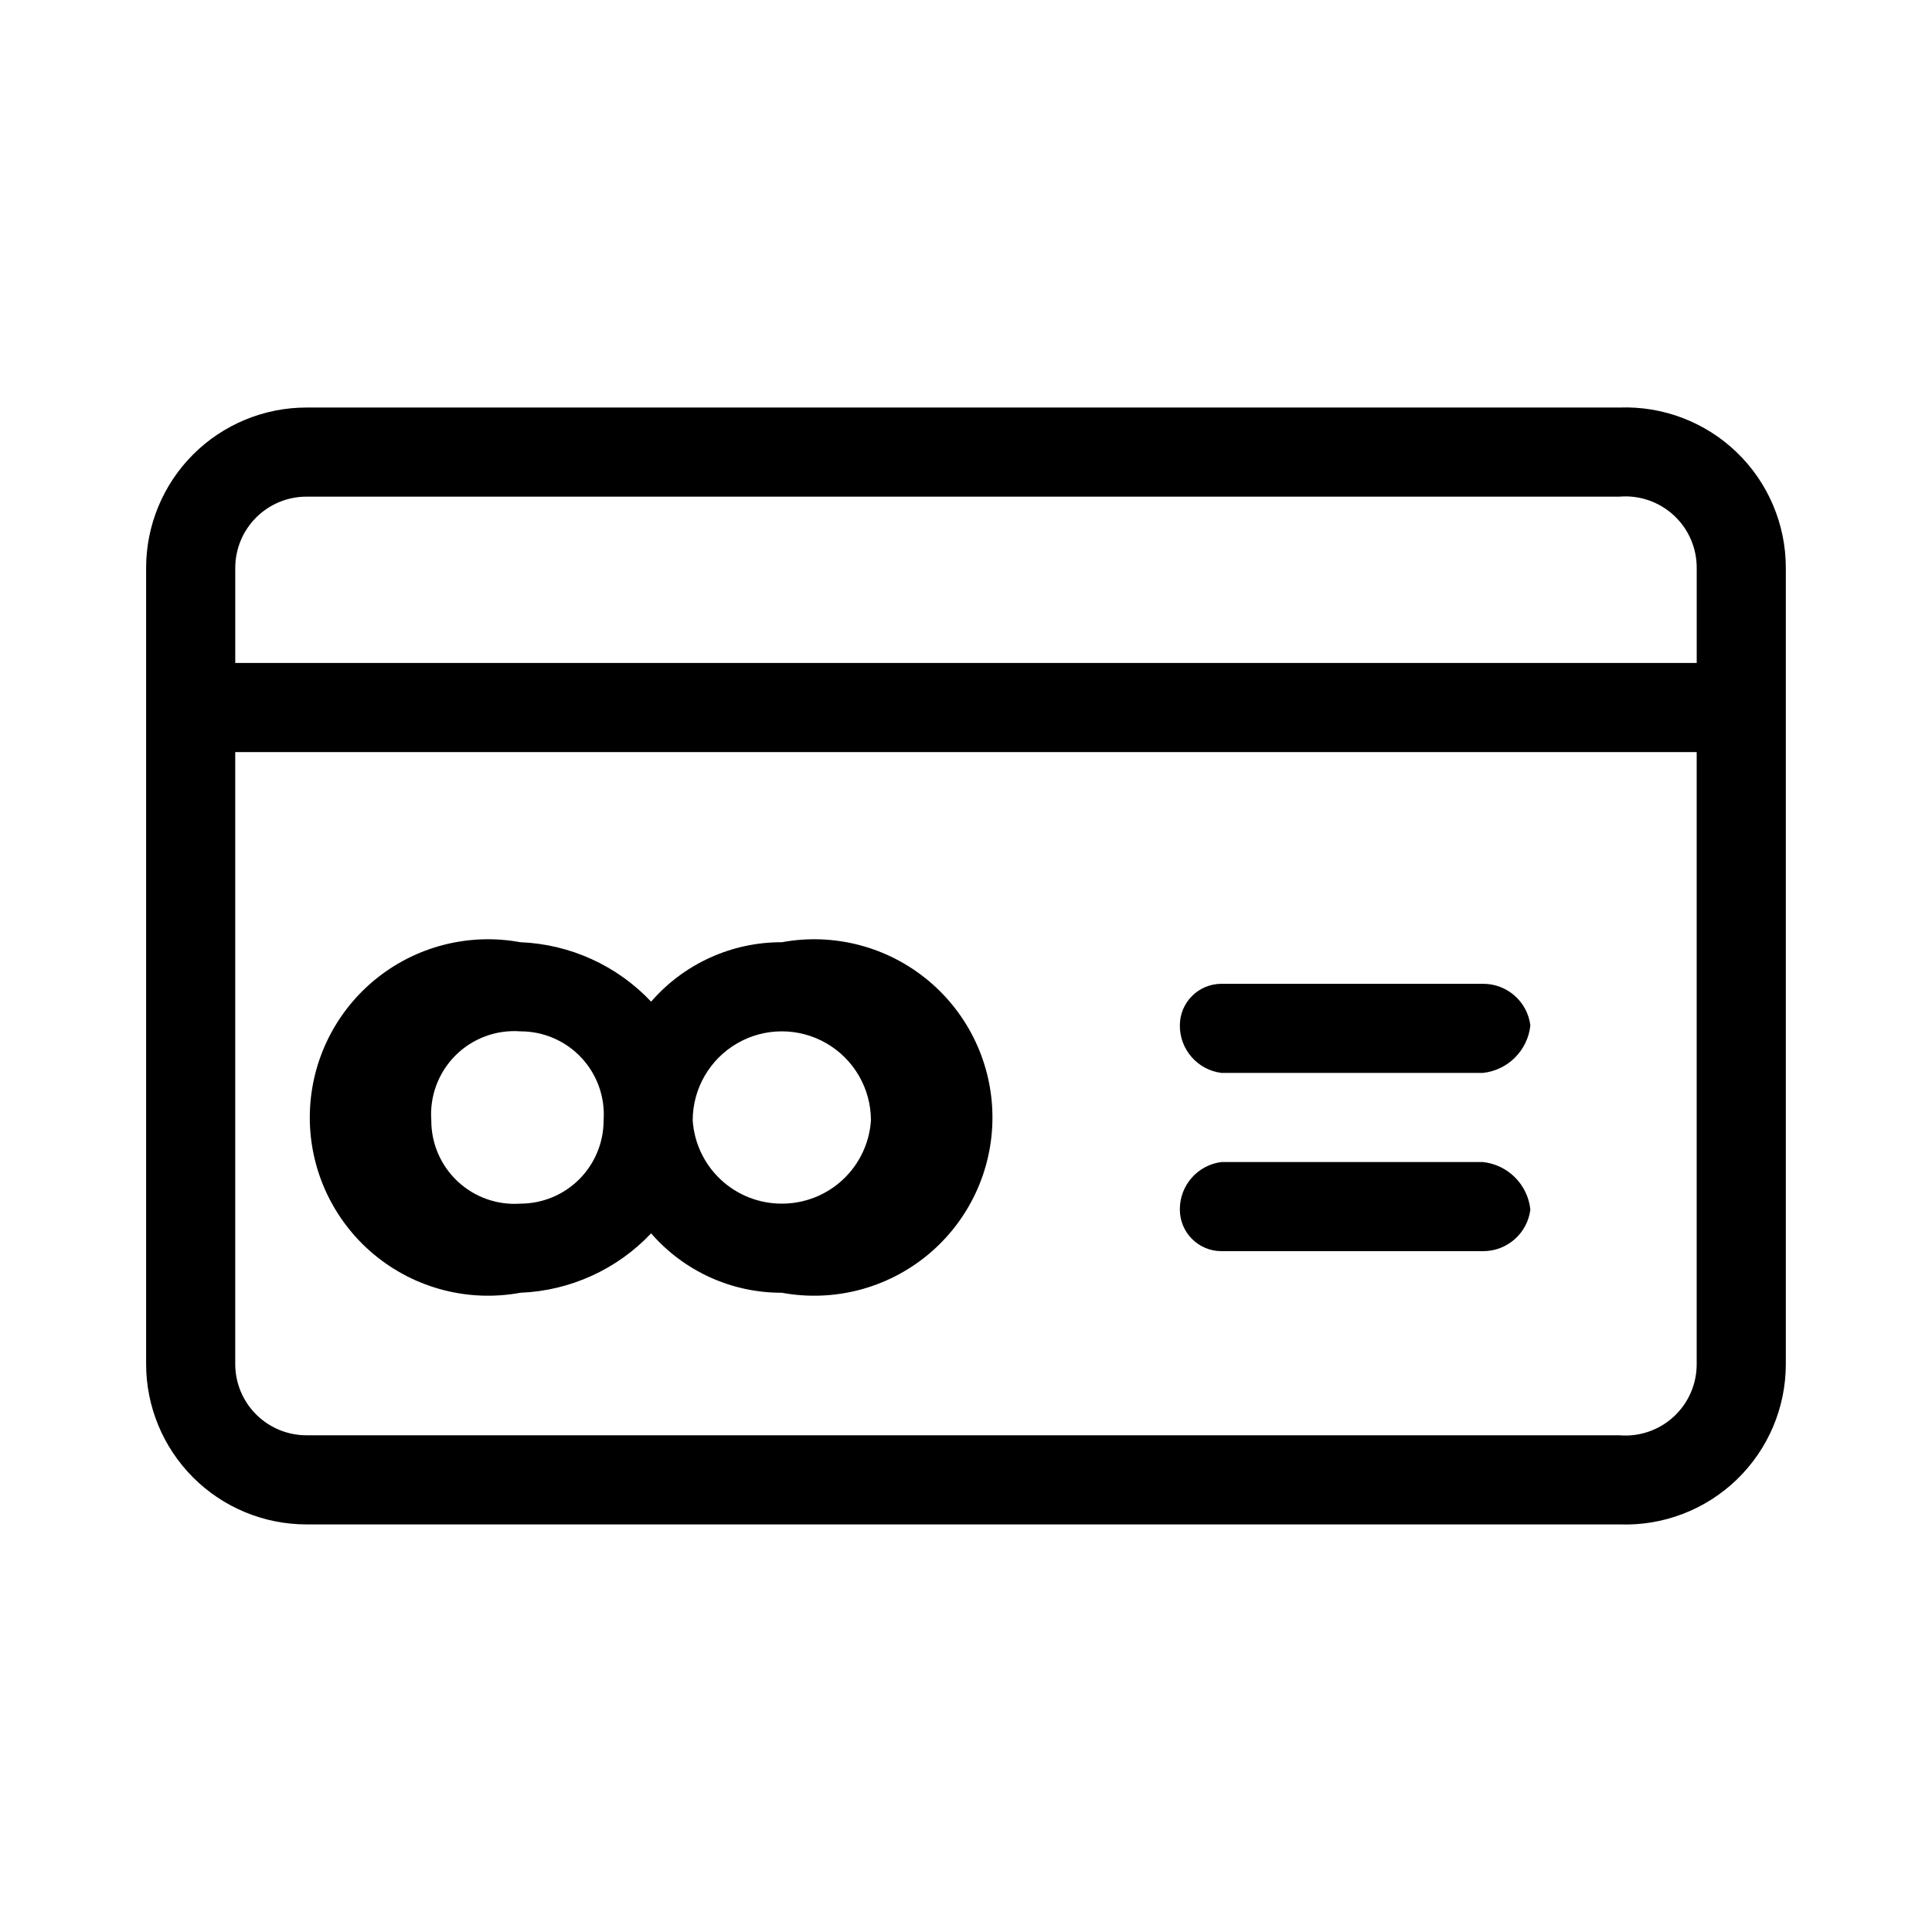
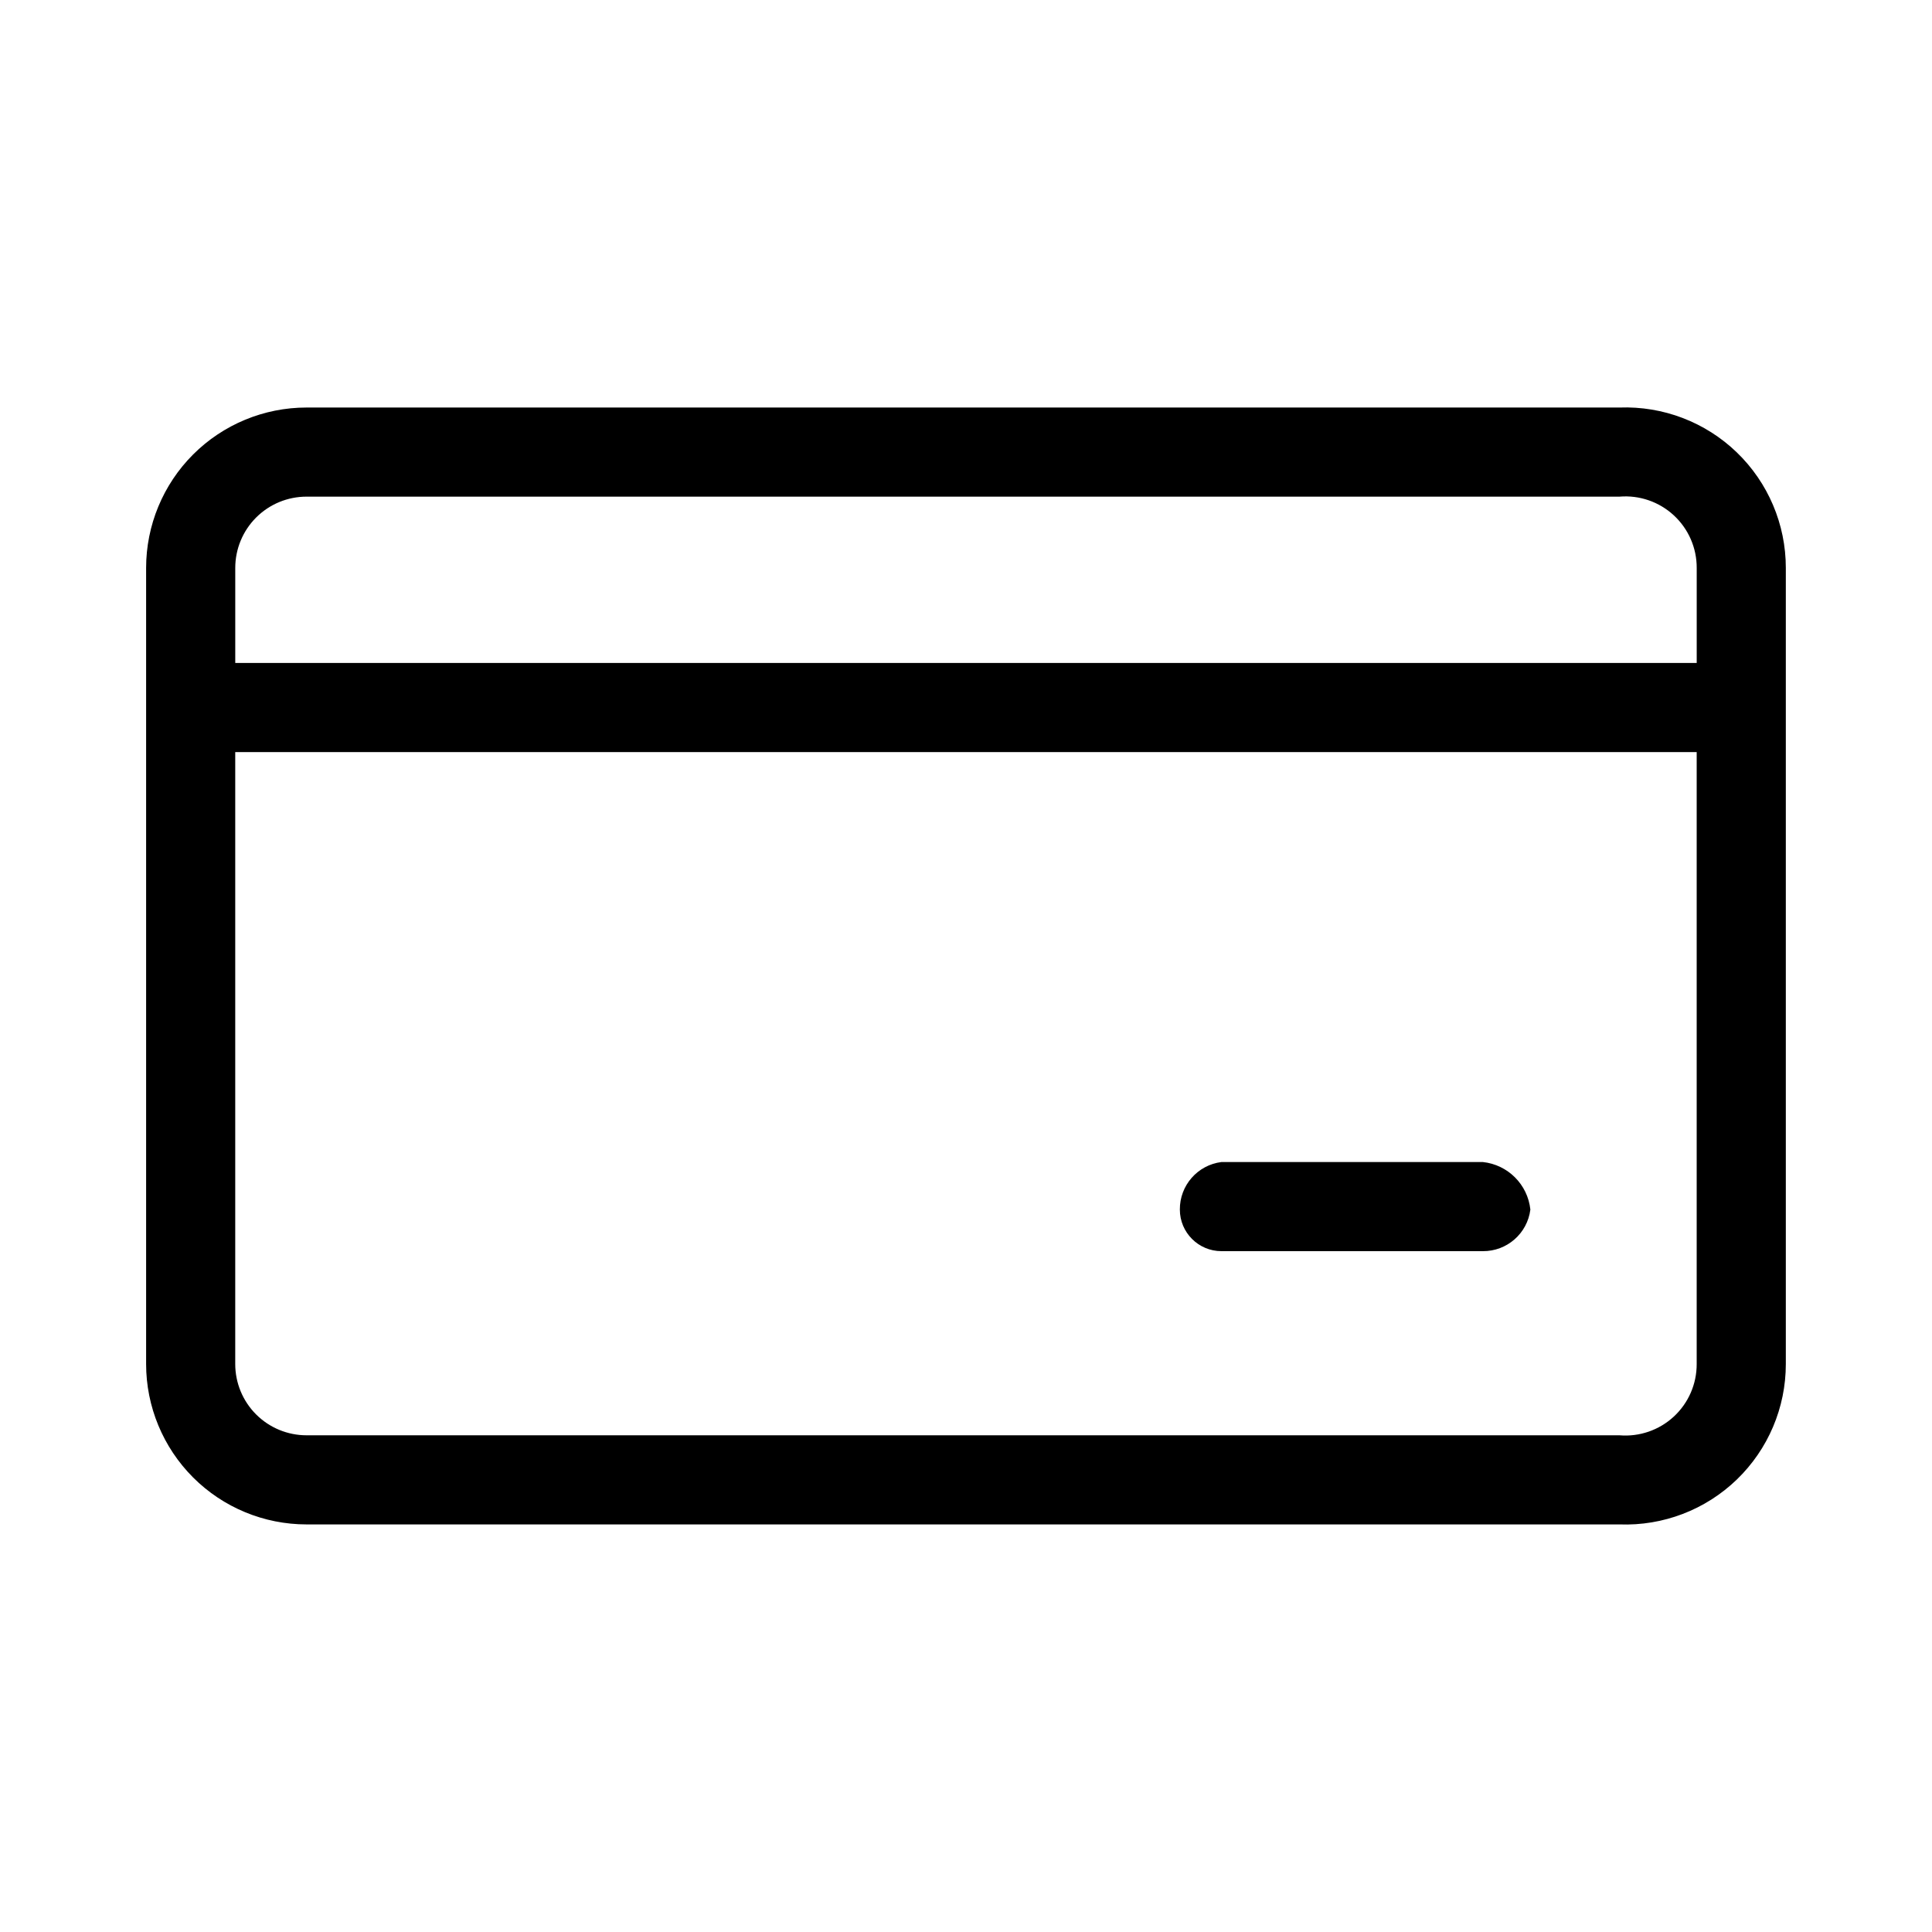
<svg xmlns="http://www.w3.org/2000/svg" fill="#000000" width="800px" height="800px" version="1.1" viewBox="144 144 512 512">
  <g>
    <path d="m573.18 252h-347.95c-11.273 0-22.086 4.481-30.059 12.449-7.969 7.973-12.449 18.785-12.449 30.059v210.97c0 11.273 4.481 22.086 12.449 30.059 7.973 7.973 18.785 12.449 30.059 12.449h347.95c11.543 0.43 22.766-3.859 31.082-11.879s13.008-19.078 13-30.629v-210.97c0.008-11.551-4.684-22.609-13-30.629-8.316-8.016-19.539-12.305-31.082-11.879zm-347.95 23.617h347.95c5.277-0.441 10.496 1.352 14.387 4.945 3.894 3.59 6.098 8.652 6.078 13.945v25.191h-387.3v-25.191c0-5.008 1.988-9.816 5.531-13.359 3.543-3.543 8.352-5.531 13.359-5.531zm347.95 248.75h-347.95c-5.008 0-9.816-1.988-13.359-5.531-3.543-3.543-5.531-8.348-5.531-13.359v-162.16h387.3v162.16c0.02 5.297-2.184 10.355-6.078 13.949-3.891 3.59-9.109 5.383-14.387 4.941z" />
    <path d="m536.97 451.95h-69.273c-6.336 0.797-11.07 6.211-11.023 12.598 0 6.086 4.934 11.02 11.023 11.02h69.273c6.383 0.051 11.797-4.688 12.594-11.02-0.703-6.644-5.953-11.891-12.594-12.598z" />
-     <path d="m536.97 404.72h-69.273c-6.09 0-11.023 4.934-11.023 11.02-0.047 6.387 4.688 11.797 11.023 12.594h69.273c6.641-0.703 11.891-5.949 12.594-12.594-0.797-6.336-6.211-11.07-12.594-11.02z" />
-     <path d="m351.19 393.7c-13.285-0.039-25.93 5.707-34.637 15.746-9.043-9.574-21.477-15.227-34.637-15.746-13.797-2.551-28.012 1.164-38.797 10.141-10.785 8.973-17.023 22.277-17.023 36.305 0 14.031 6.238 27.336 17.023 36.309s25 12.688 38.797 10.137c13.16-0.52 25.594-6.168 34.637-15.742 8.707 10.035 21.352 15.785 34.637 15.742 13.797 2.551 28.012-1.164 38.797-10.137 10.785-8.973 17.023-22.277 17.023-36.309 0-14.027-6.238-27.332-17.023-36.305-10.785-8.977-25-12.691-38.797-10.141zm-69.273 69.277c-6.113 0.438-12.133-1.691-16.613-5.875-4.481-4.18-7.019-10.039-7.004-16.168-0.473-6.398 1.859-12.684 6.394-17.223 4.539-4.535 10.824-6.871 17.223-6.394 6.129-0.016 11.988 2.523 16.172 7.004 4.18 4.481 6.309 10.5 5.871 16.613 0 5.844-2.324 11.453-6.457 15.586-4.133 4.133-9.738 6.457-15.586 6.457zm69.273 0c-6 0.012-11.781-2.258-16.164-6.352-4.387-4.094-7.051-9.707-7.453-15.691 0-8.438 4.504-16.234 11.809-20.453 7.309-4.219 16.309-4.219 23.617 0s11.809 12.016 11.809 20.453c-0.402 5.984-3.062 11.598-7.449 15.691s-10.168 6.363-16.168 6.352z" />
  </g>
</svg>